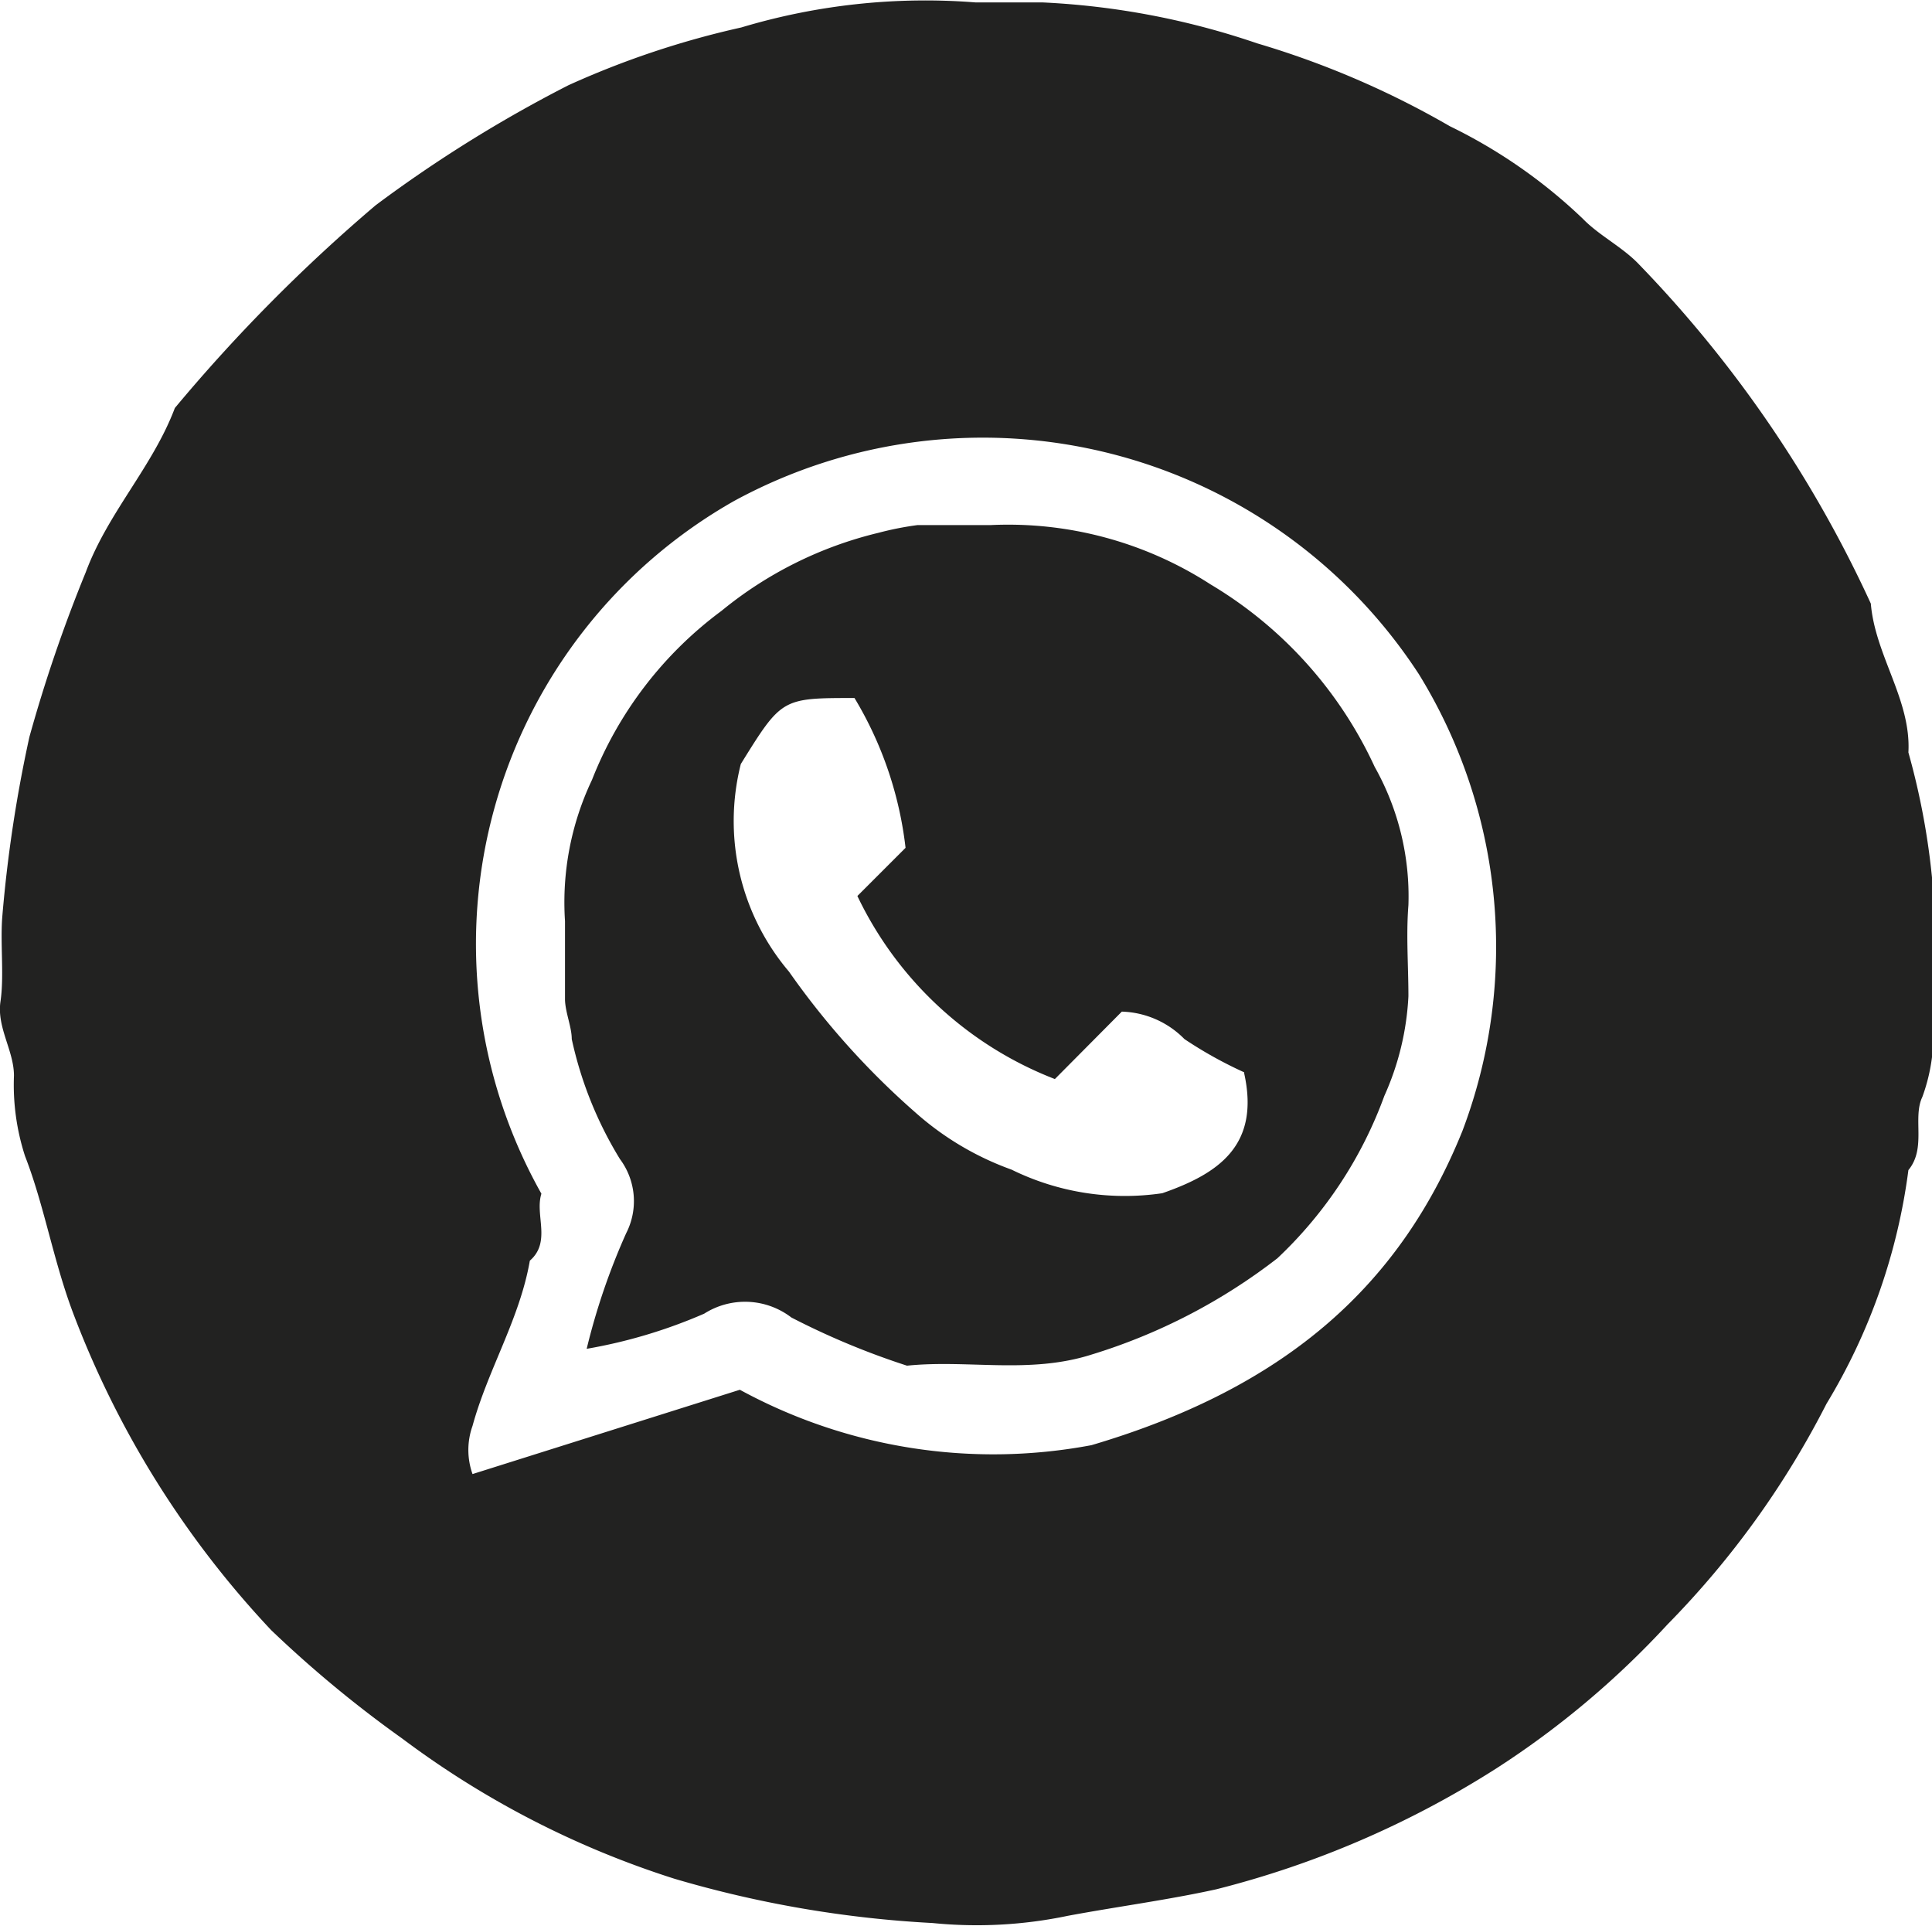
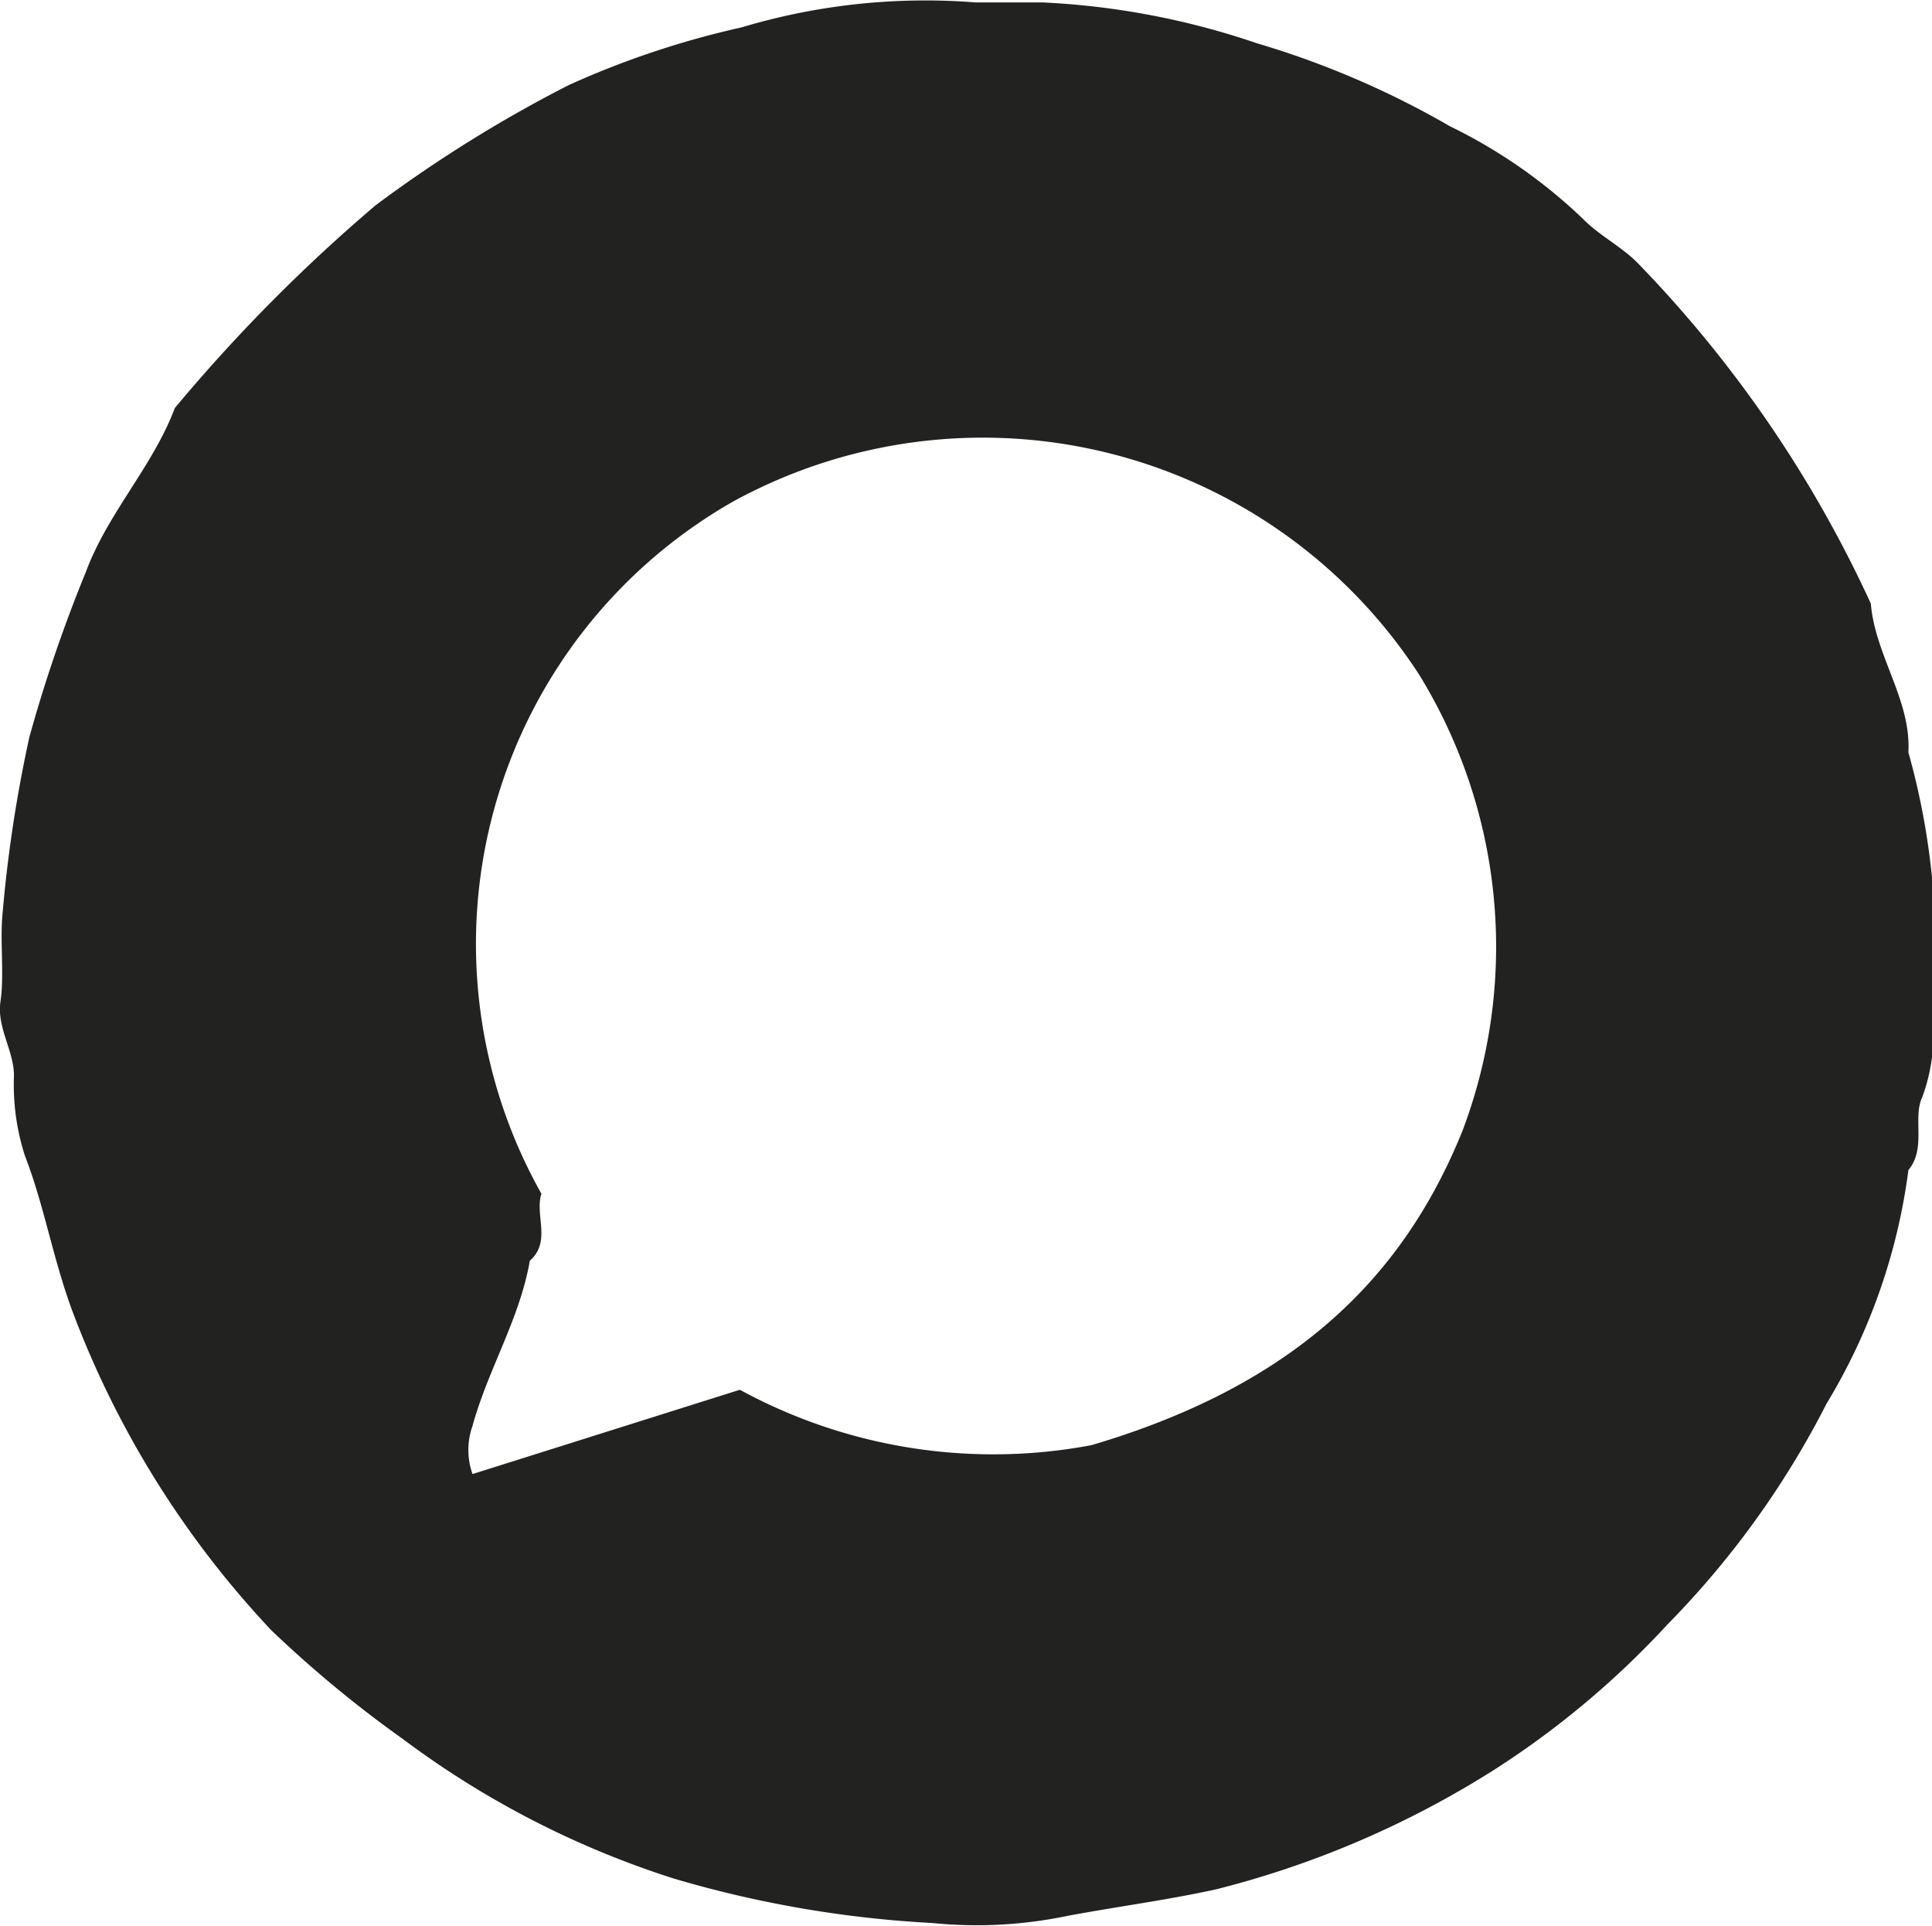
<svg xmlns="http://www.w3.org/2000/svg" id="Слой_1" data-name="Слой 1" viewBox="0 0 40.11 39.98">
  <defs>
    <style>.cls-1{fill:#222221;}</style>
  </defs>
  <title>Безымянный-7</title>
  <path class="cls-1" d="M20.25.05h1.39A16.08,16.08,0,0,1,26.1.9a18.41,18.41,0,0,1,4,1.72,10.86,10.86,0,0,1,2.76,1.92c.33.34.79.57,1.13.91a25.26,25.26,0,0,1,4.85,7.08c.09,1.08.84,2,.78,3.09a15.08,15.08,0,0,1,.5,5.47,3.77,3.77,0,0,1-.21,1.68c-.21.44.09,1.06-.29,1.52a12.45,12.45,0,0,1-1.7,4.85,18.53,18.53,0,0,1-3.3,4.58,18.33,18.33,0,0,1-3.57,3,19.83,19.83,0,0,1-5.8,2.5c-1,.22-2.06.36-3.08.55a9.23,9.23,0,0,1-2.81.15A23.23,23.23,0,0,1,14,39a19,19,0,0,1-5.65-2.91,24.42,24.42,0,0,1-2.72-2.25A19.84,19.84,0,0,1,1.5,27.21C1.1,26.13.91,25,.52,24a4.79,4.79,0,0,1-.23-1.67c0-.52-.36-1-.28-1.54S0,19.56.05,19A28.42,28.42,0,0,1,.61,15.3a30.66,30.66,0,0,1,1.17-3.42c.46-1.24,1.39-2.19,1.85-3.41A34.53,34.53,0,0,1,7.8,4.26a27.93,27.93,0,0,1,4-2.49A18.33,18.33,0,0,1,15.39.57,13.3,13.3,0,0,1,20.25.05ZM22.66,30c4.13-1.22,6.44-3.4,7.7-6.52a10.79,10.79,0,0,0-.9-9.48A10.8,10.8,0,0,0,15.24,10.4a10.57,10.57,0,0,0-4,14.38c-.14.44.21,1-.24,1.39-.21,1.21-.87,2.26-1.19,3.43a1.49,1.49,0,0,0,0,1l5.55-1.75A11,11,0,0,0,22.66,30Z" />
-   <path class="cls-1" d="M12.18,28a13.77,13.77,0,0,1,.82-2.4,1.46,1.46,0,0,0-.13-1.54,8,8,0,0,1-1-2.49c0-.25-.13-.54-.14-.81,0-.55,0-1.1,0-1.64a5.92,5.92,0,0,1,.56-2.93,8,8,0,0,1,2.69-3.51,8.13,8.13,0,0,1,3.26-1.62,6.45,6.45,0,0,1,.81-.16c.51,0,1,0,1.52,0a7.74,7.74,0,0,1,4.56,1.23,8.6,8.6,0,0,1,3.41,3.79,5.48,5.48,0,0,1,.7,2.87c-.05.63,0,1.26,0,1.89a5.72,5.72,0,0,1-.5,2.07,8.74,8.74,0,0,1-2.22,3.37,12.05,12.05,0,0,1-3.86,2c-1.29.41-2.56.1-3.83.23a15.86,15.86,0,0,1-2.4-1,1.58,1.58,0,0,0-1.81-.08A10.64,10.64,0,0,1,12.18,28Zm13.65-5.74a8.65,8.65,0,0,1-1.24-.69,1.9,1.9,0,0,0-1.3-.57L21.9,22.4a7.57,7.57,0,0,1-4.1-3.8l1-1a7.73,7.73,0,0,0-1.06-3.11c-1.51,0-1.51,0-2.36,1.37a4.83,4.83,0,0,0,1,4.31A16.36,16.36,0,0,0,19,23.09a6.1,6.1,0,0,0,2,1.19,5.33,5.33,0,0,0,3.13.49C25.31,24.36,26.16,23.77,25.83,22.28Z" />
</svg>